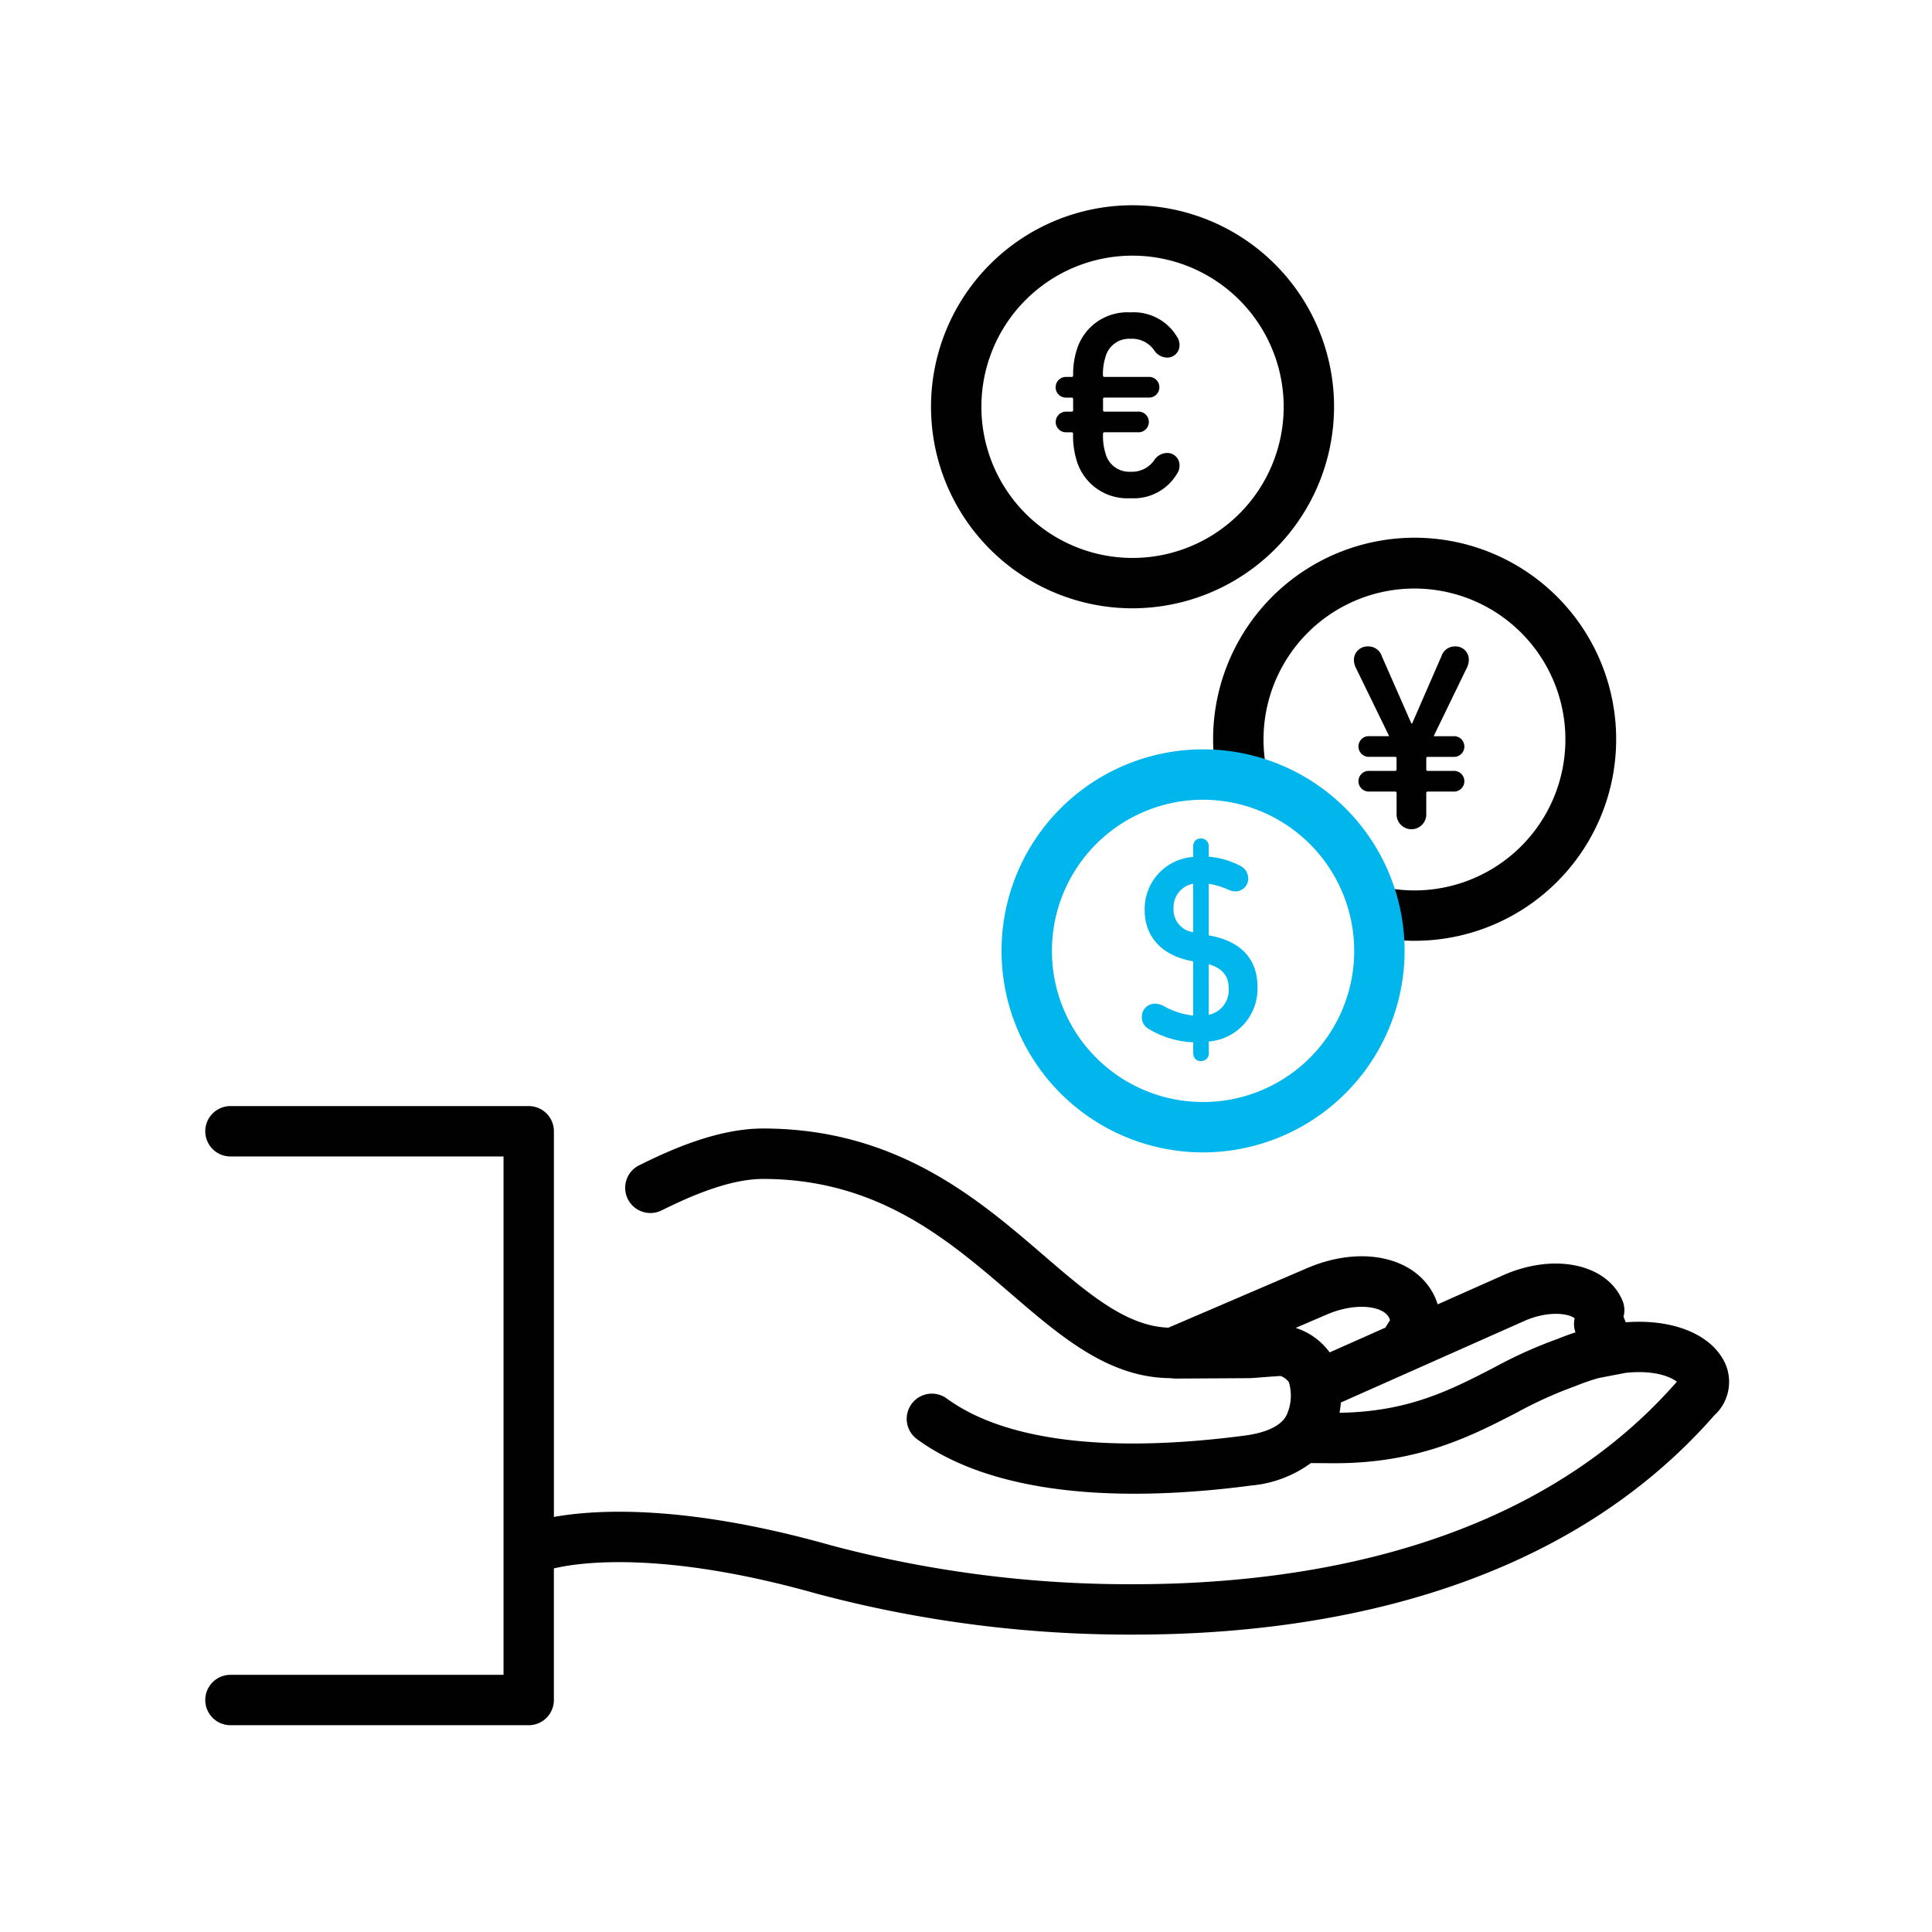
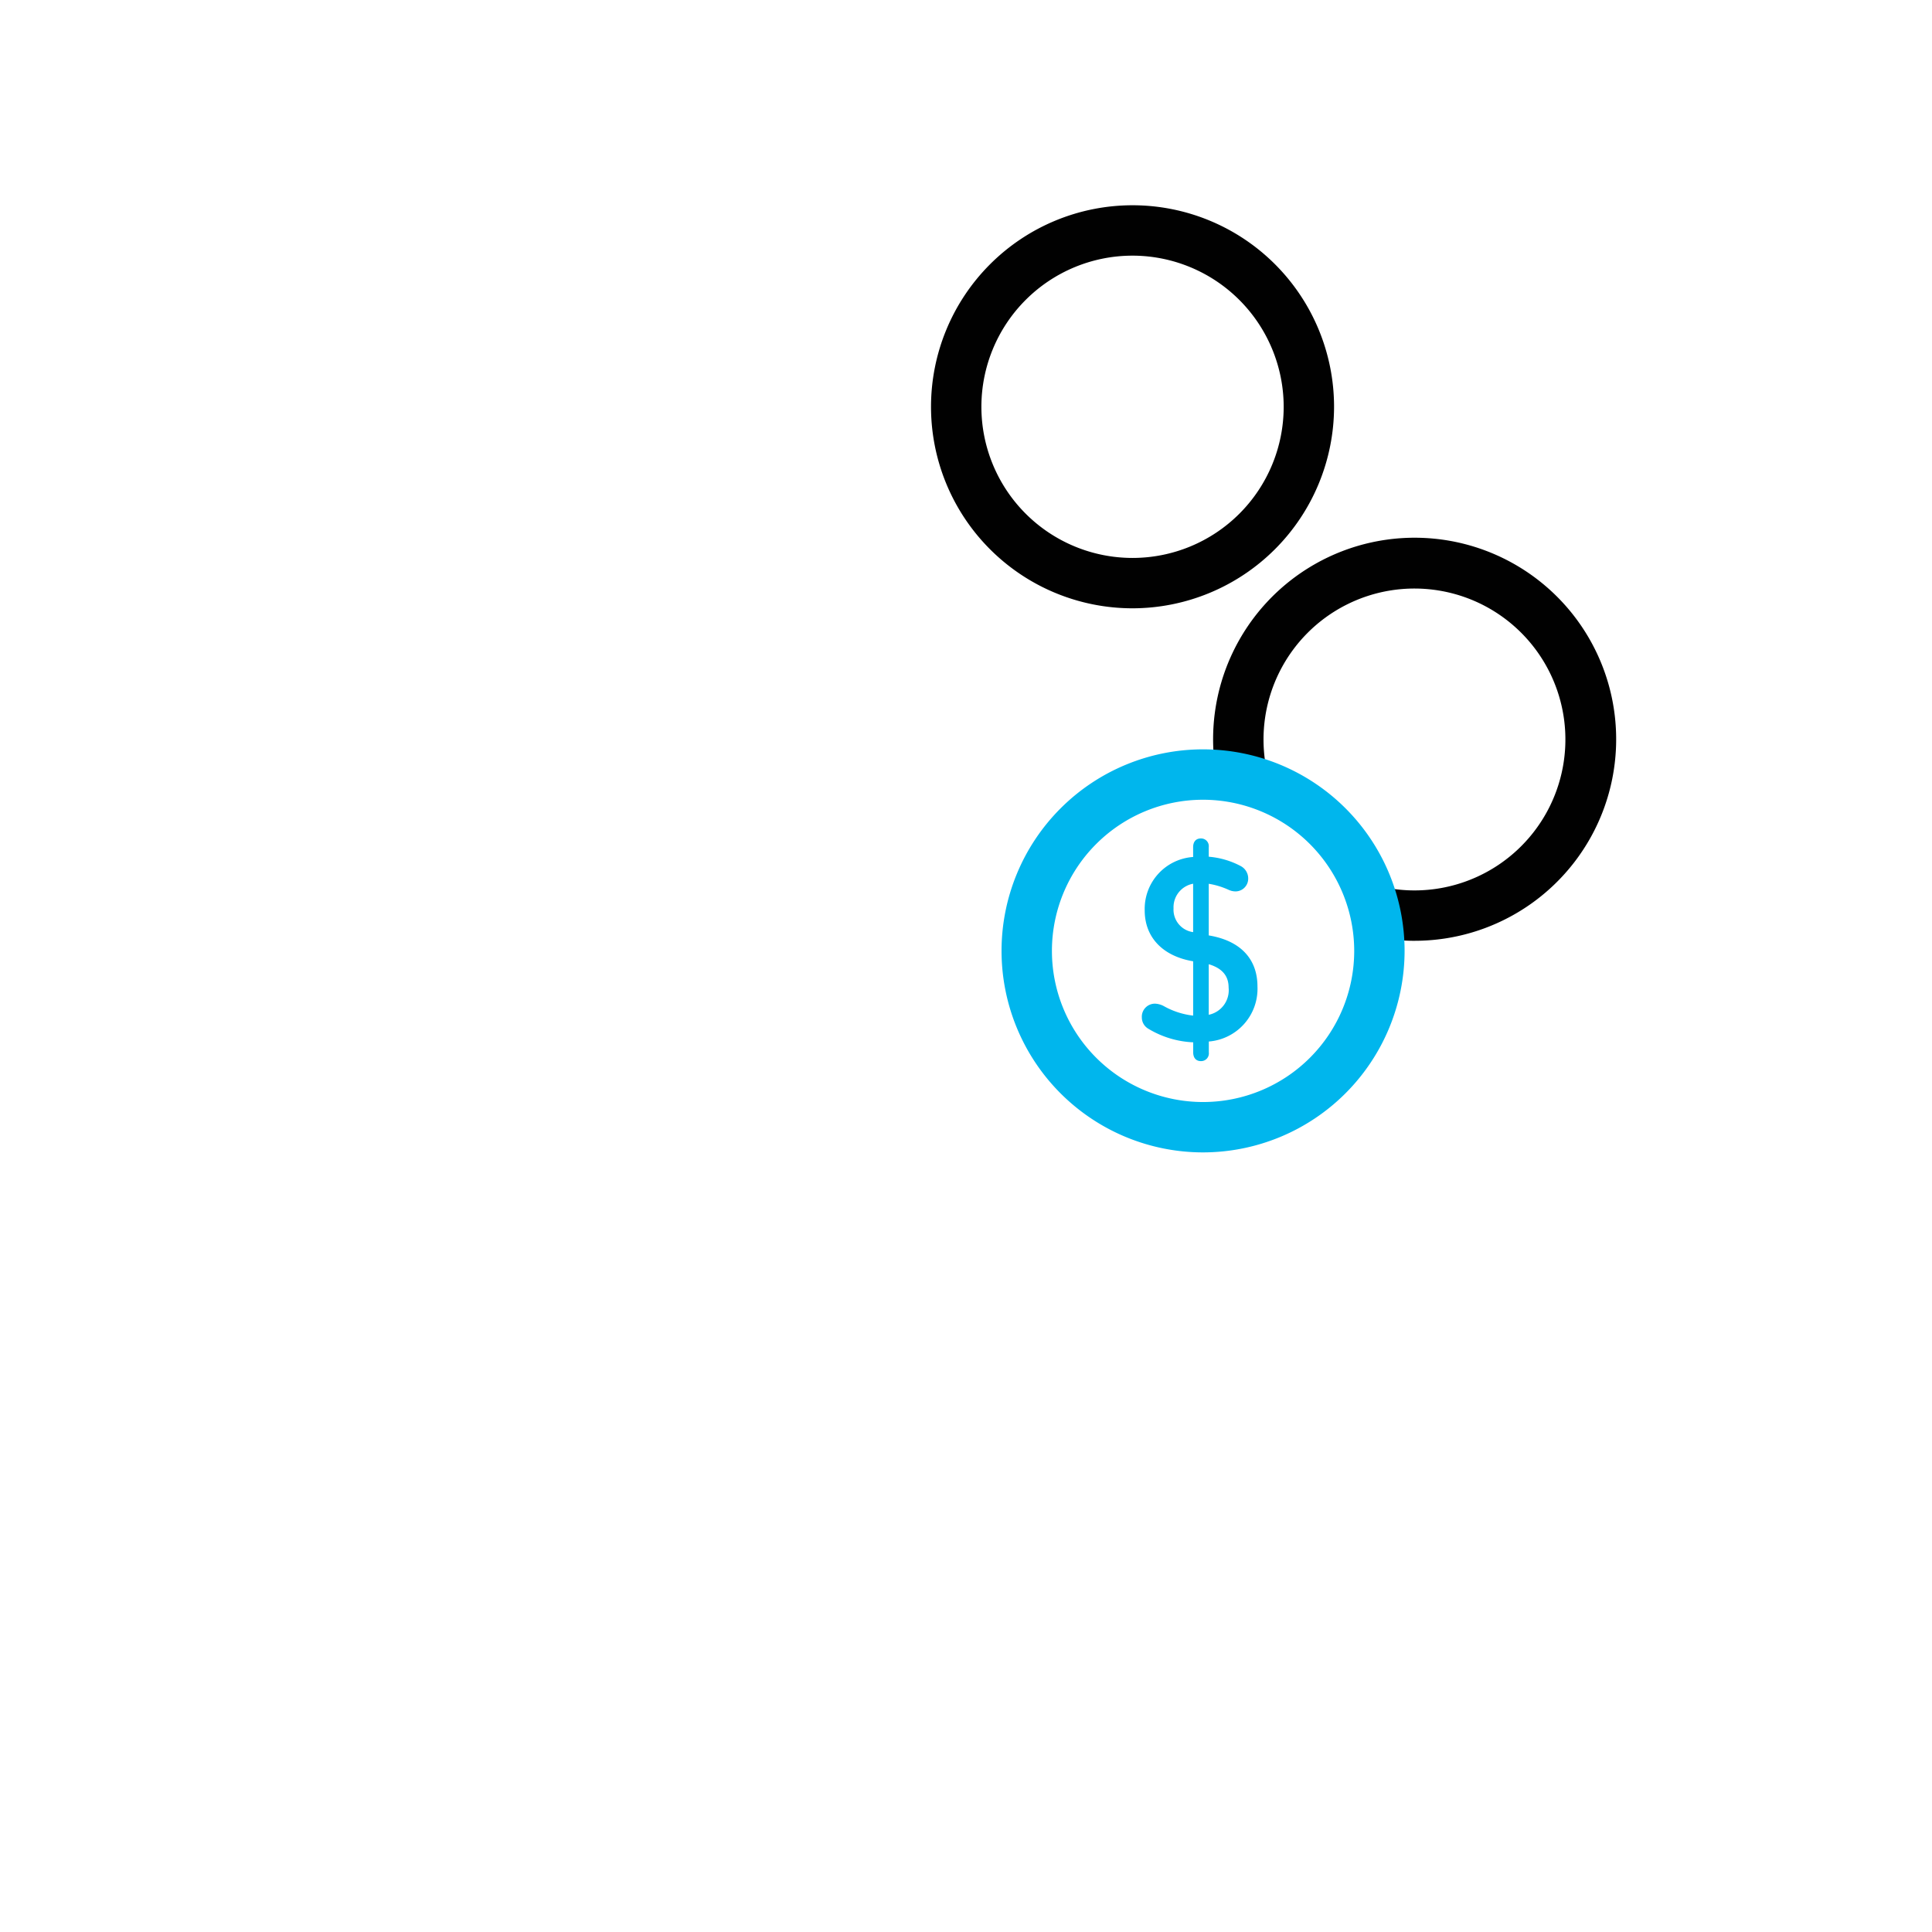
<svg xmlns="http://www.w3.org/2000/svg" width="160" height="160" viewBox="0 0 160 160">
  <defs>
    <clipPath id="clip-path">
      <rect id="Rectangle_7" data-name="Rectangle 7" width="126.203" height="125.874" fill="none" />
    </clipPath>
    <clipPath id="clip-web-icon-manage_cta-box2">
      <rect width="160" height="160" />
    </clipPath>
  </defs>
  <g id="web-icon-manage_cta-box2" clip-path="url(#clip-web-icon-manage_cta-box2)">
    <g id="Group_30" data-name="Group 30" transform="translate(17 17)">
      <g id="Group_29" data-name="Group 29" clip-path="url(#clip-path)">
        <path id="Path_170" data-name="Path 170" d="M88.717,33.377a16.689,16.689,0,1,1,16.689-16.689A16.708,16.708,0,0,1,88.717,33.377m0-29.205a12.517,12.517,0,1,0,12.517,12.517A12.531,12.531,0,0,0,88.717,4.172" transform="translate(-11.925)" fill="#010101" />
        <path id="Path_171" data-name="Path 171" d="M116.717,66.377a16.871,16.871,0,0,1-3.335-.333,2.086,2.086,0,0,1,.829-4.09,12.5,12.5,0,1,0-9.833-10.15,2.086,2.086,0,1,1-4.113.7,16.69,16.69,0,1,1,16.452,13.872" transform="translate(-16.561 -5.464)" fill="#010101" />
-         <path id="Path_172" data-name="Path 172" d="M26.787,140.676H2.086a2.086,2.086,0,1,1,0-4.172H24.7V93.575H2.086a2.086,2.086,0,1,1,0-4.172h24.7a2.086,2.086,0,0,1,2.086,2.086v31.94c3.4-.614,10.819-1.084,22.987,2.361A96.218,96.218,0,0,0,76.912,129c13.82,0,32.837-2.91,44.954-16.766l.005-.006c-.478-.371-1.789-.988-4.236-.733l-2.226.428a17.267,17.267,0,0,0-1.9.652l-.108.043a34.161,34.161,0,0,0-4.776,2.163c-3.818,1.968-8.147,4.2-15.1,4.2l-1.963-.013a9.831,9.831,0,0,1-4.915,1.856c-12.459,1.64-22.043.31-27.719-3.848a2.086,2.086,0,0,1,2.466-3.365c4.792,3.51,13.337,4.572,24.708,3.077,1.895-.249,3.14-.894,3.5-1.812a3.873,3.873,0,0,0,.132-2.619c-.339-.414-.673-.523-.779-.5l-.1.011-.1.009q-.059.006-.118.008c-.211.008-.578.037-.968.067-.284.023-.634.05-1.03.078q-.066,0-.133.005l-6.12.035h-.05a1.888,1.888,0,0,1-.194-.013l-.244-.023c-5.107-.046-9.045-3.435-13.212-7.022-5.16-4.441-11.01-9.475-20.5-9.475-3.066,0-6.66,1.759-8.388,2.6a2.086,2.086,0,1,1-1.834-3.747c2.008-.984,6.189-3.03,10.222-3.03,11.042,0,17.8,5.814,23.225,10.486,3.668,3.157,6.847,5.893,10.365,6.008q.073-.038.145-.068l11.318-4.858c4.6-1.978,9.179-.9,10.642,2.5q.1.244.183.494l5.54-2.463c4.188-1.8,8.459-.867,9.748,2.119a2.073,2.073,0,0,1,.1,1.368c.058.136.123.29.182.461,3.659-.275,6.688.829,7.982,2.931a3.752,3.752,0,0,1-.652,4.786c-13.149,15-33.388,18.149-48.058,18.149a100.593,100.593,0,0,1-26.2-3.37c-12.818-3.626-19.74-2.607-21.836-2.113v10.9a2.086,2.086,0,0,1-2.086,2.086m67.261-26.724c-.023.286-.061.571-.111.849,5.691-.082,9.135-1.857,12.775-3.733a37.182,37.182,0,0,1,5.29-2.385c.467-.193.967-.375,1.476-.54a2.075,2.075,0,0,1-.071-1.163c-.476-.394-2.129-.662-4.125.2ZM90.3,107.772a5.591,5.591,0,0,1,2.684,1.855c.046.057.091.114.134.174l4.611-2.05.381-.612a.849.849,0,0,0-.053-.165c-.433-1.009-2.733-1.357-5.163-.315Z" transform="translate(0 -14.802)" fill="#010101" />
-         <path id="Path_173" data-name="Path 173" d="M120.624,51.176v.043h1.6a.858.858,0,1,1,0,1.711h-2.1a.116.116,0,0,0-.132.132v.9a.116.116,0,0,0,.132.131h2.1a.858.858,0,1,1,0,1.711h-2.1a.116.116,0,0,0-.132.131v1.689a1.23,1.23,0,1,1-2.456,0V55.933a.116.116,0,0,0-.131-.131H115.3a.858.858,0,1,1,0-1.711H117.4a.116.116,0,0,0,.131-.131v-.9a.116.116,0,0,0-.131-.132H115.3a.858.858,0,1,1,0-1.711h1.6v-.043L114.135,45.5A1.513,1.513,0,0,1,114,44.9a1.125,1.125,0,0,1,1.184-1.117,1.161,1.161,0,0,1,1.118.789l2.456,5.591h.066l2.434-5.591a1.16,1.16,0,0,1,1.118-.789,1.088,1.088,0,0,1,1.14,1.117,1.528,1.528,0,0,1-.132.592Z" transform="translate(-18.875 -7.25)" fill="#010101" />
-         <path id="Path_174" data-name="Path 174" d="M85.714,20.561h-.395a.857.857,0,1,1,0-1.71h.395a.117.117,0,0,0,.132-.132v-.9a.116.116,0,0,0-.132-.131h-.395a.858.858,0,1,1,0-1.711h.395a.117.117,0,0,0,.132-.132,6.709,6.709,0,0,1,.285-2.061A4.374,4.374,0,0,1,90.6,10.63a4.172,4.172,0,0,1,3.969,2.235,1.36,1.36,0,0,1,.088.5,1.017,1.017,0,0,1-1.053,1.009,1.3,1.3,0,0,1-1.052-.615,2.242,2.242,0,0,0-1.952-.942,2.025,2.025,0,0,0-2.083,1.535,4.462,4.462,0,0,0-.2,1.491.116.116,0,0,0,.131.132h3.618a.858.858,0,1,1,0,1.711H88.454a.116.116,0,0,0-.131.131v.9a.116.116,0,0,0,.131.132H91.2a.857.857,0,1,1,0,1.71H88.454a.116.116,0,0,0-.131.132,4.747,4.747,0,0,0,.2,1.6A2.024,2.024,0,0,0,90.6,23.828a2.241,2.241,0,0,0,1.952-.943,1.3,1.3,0,0,1,1.052-.613,1.016,1.016,0,0,1,1.053,1.009,1.359,1.359,0,0,1-.088.5A4.172,4.172,0,0,1,90.6,26.021a4.374,4.374,0,0,1-4.473-3.157,6.96,6.96,0,0,1-.285-2.17.117.117,0,0,0-.132-.132" transform="translate(-13.974 -1.76)" fill="#010101" />
        <path id="Path_175" data-name="Path 175" d="M95.717,87.377a16.689,16.689,0,1,1,16.689-16.689A16.708,16.708,0,0,1,95.717,87.377m0-29.205a12.517,12.517,0,1,0,12.517,12.517A12.531,12.531,0,0,0,95.717,58.172" transform="translate(-13.084 -8.941)" fill="#00b6ed" />
        <path id="Path_176" data-name="Path 176" d="M92.951,77.642a1.082,1.082,0,0,1,1.118-1.117,1.692,1.692,0,0,1,.7.2,6.462,6.462,0,0,0,2.433.789V73.015c-2.5-.417-4.012-1.973-4.012-4.21A4.309,4.309,0,0,1,97.2,64.377v-.812c0-.461.242-.723.636-.723a.641.641,0,0,1,.658.723v.79a6.831,6.831,0,0,1,2.675.789,1.161,1.161,0,0,1,.592,1.009,1.056,1.056,0,0,1-1.051,1.074,1.351,1.351,0,0,1-.571-.131,6.494,6.494,0,0,0-1.645-.5v4.276c2.654.439,4.034,1.973,4.034,4.232A4.381,4.381,0,0,1,98.5,79.658v.9a.642.642,0,0,1-.658.724c-.394,0-.636-.264-.636-.724v-.833A7.816,7.816,0,0,1,93.5,78.607a1.078,1.078,0,0,1-.547-.965M97.2,66.591a1.98,1.98,0,0,0-1.622,2.039A1.875,1.875,0,0,0,97.2,70.6Zm2.938,8.595c0-.833-.395-1.556-1.645-1.929v4.188a2.079,2.079,0,0,0,1.645-2.259" transform="translate(-15.39 -10.405)" fill="#00b6ed" />
      </g>
    </g>
  </g>
</svg>